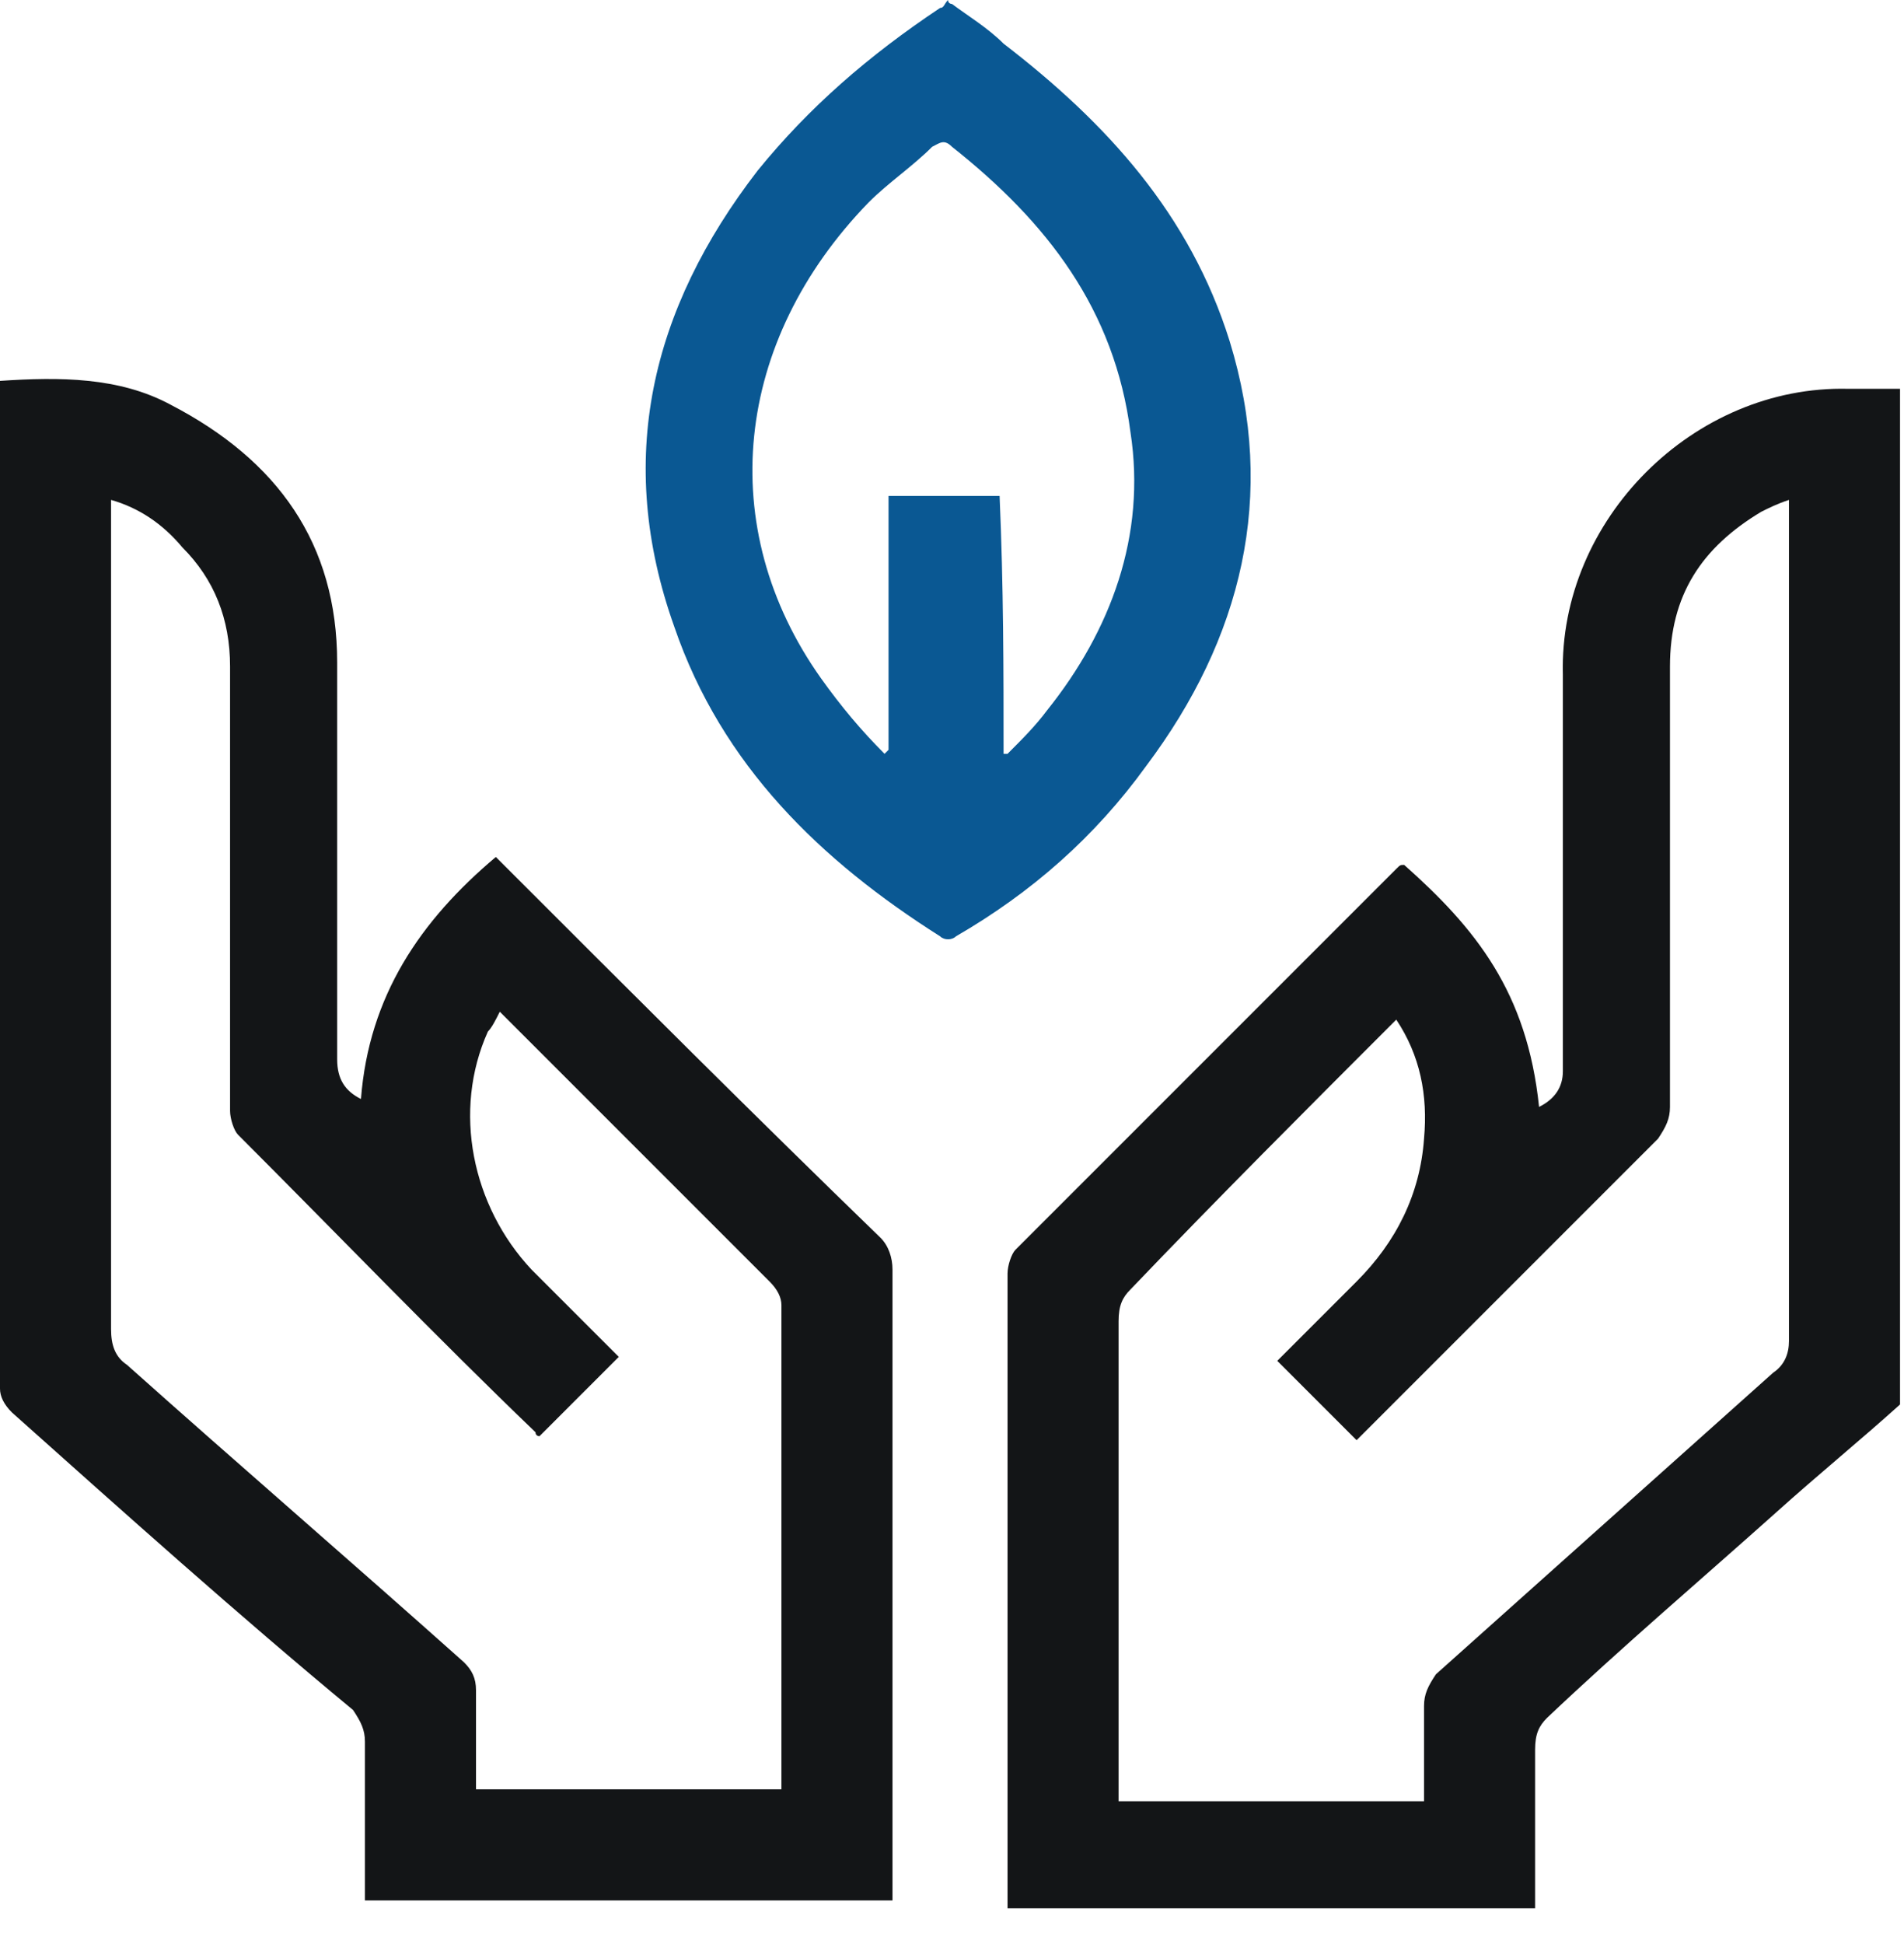
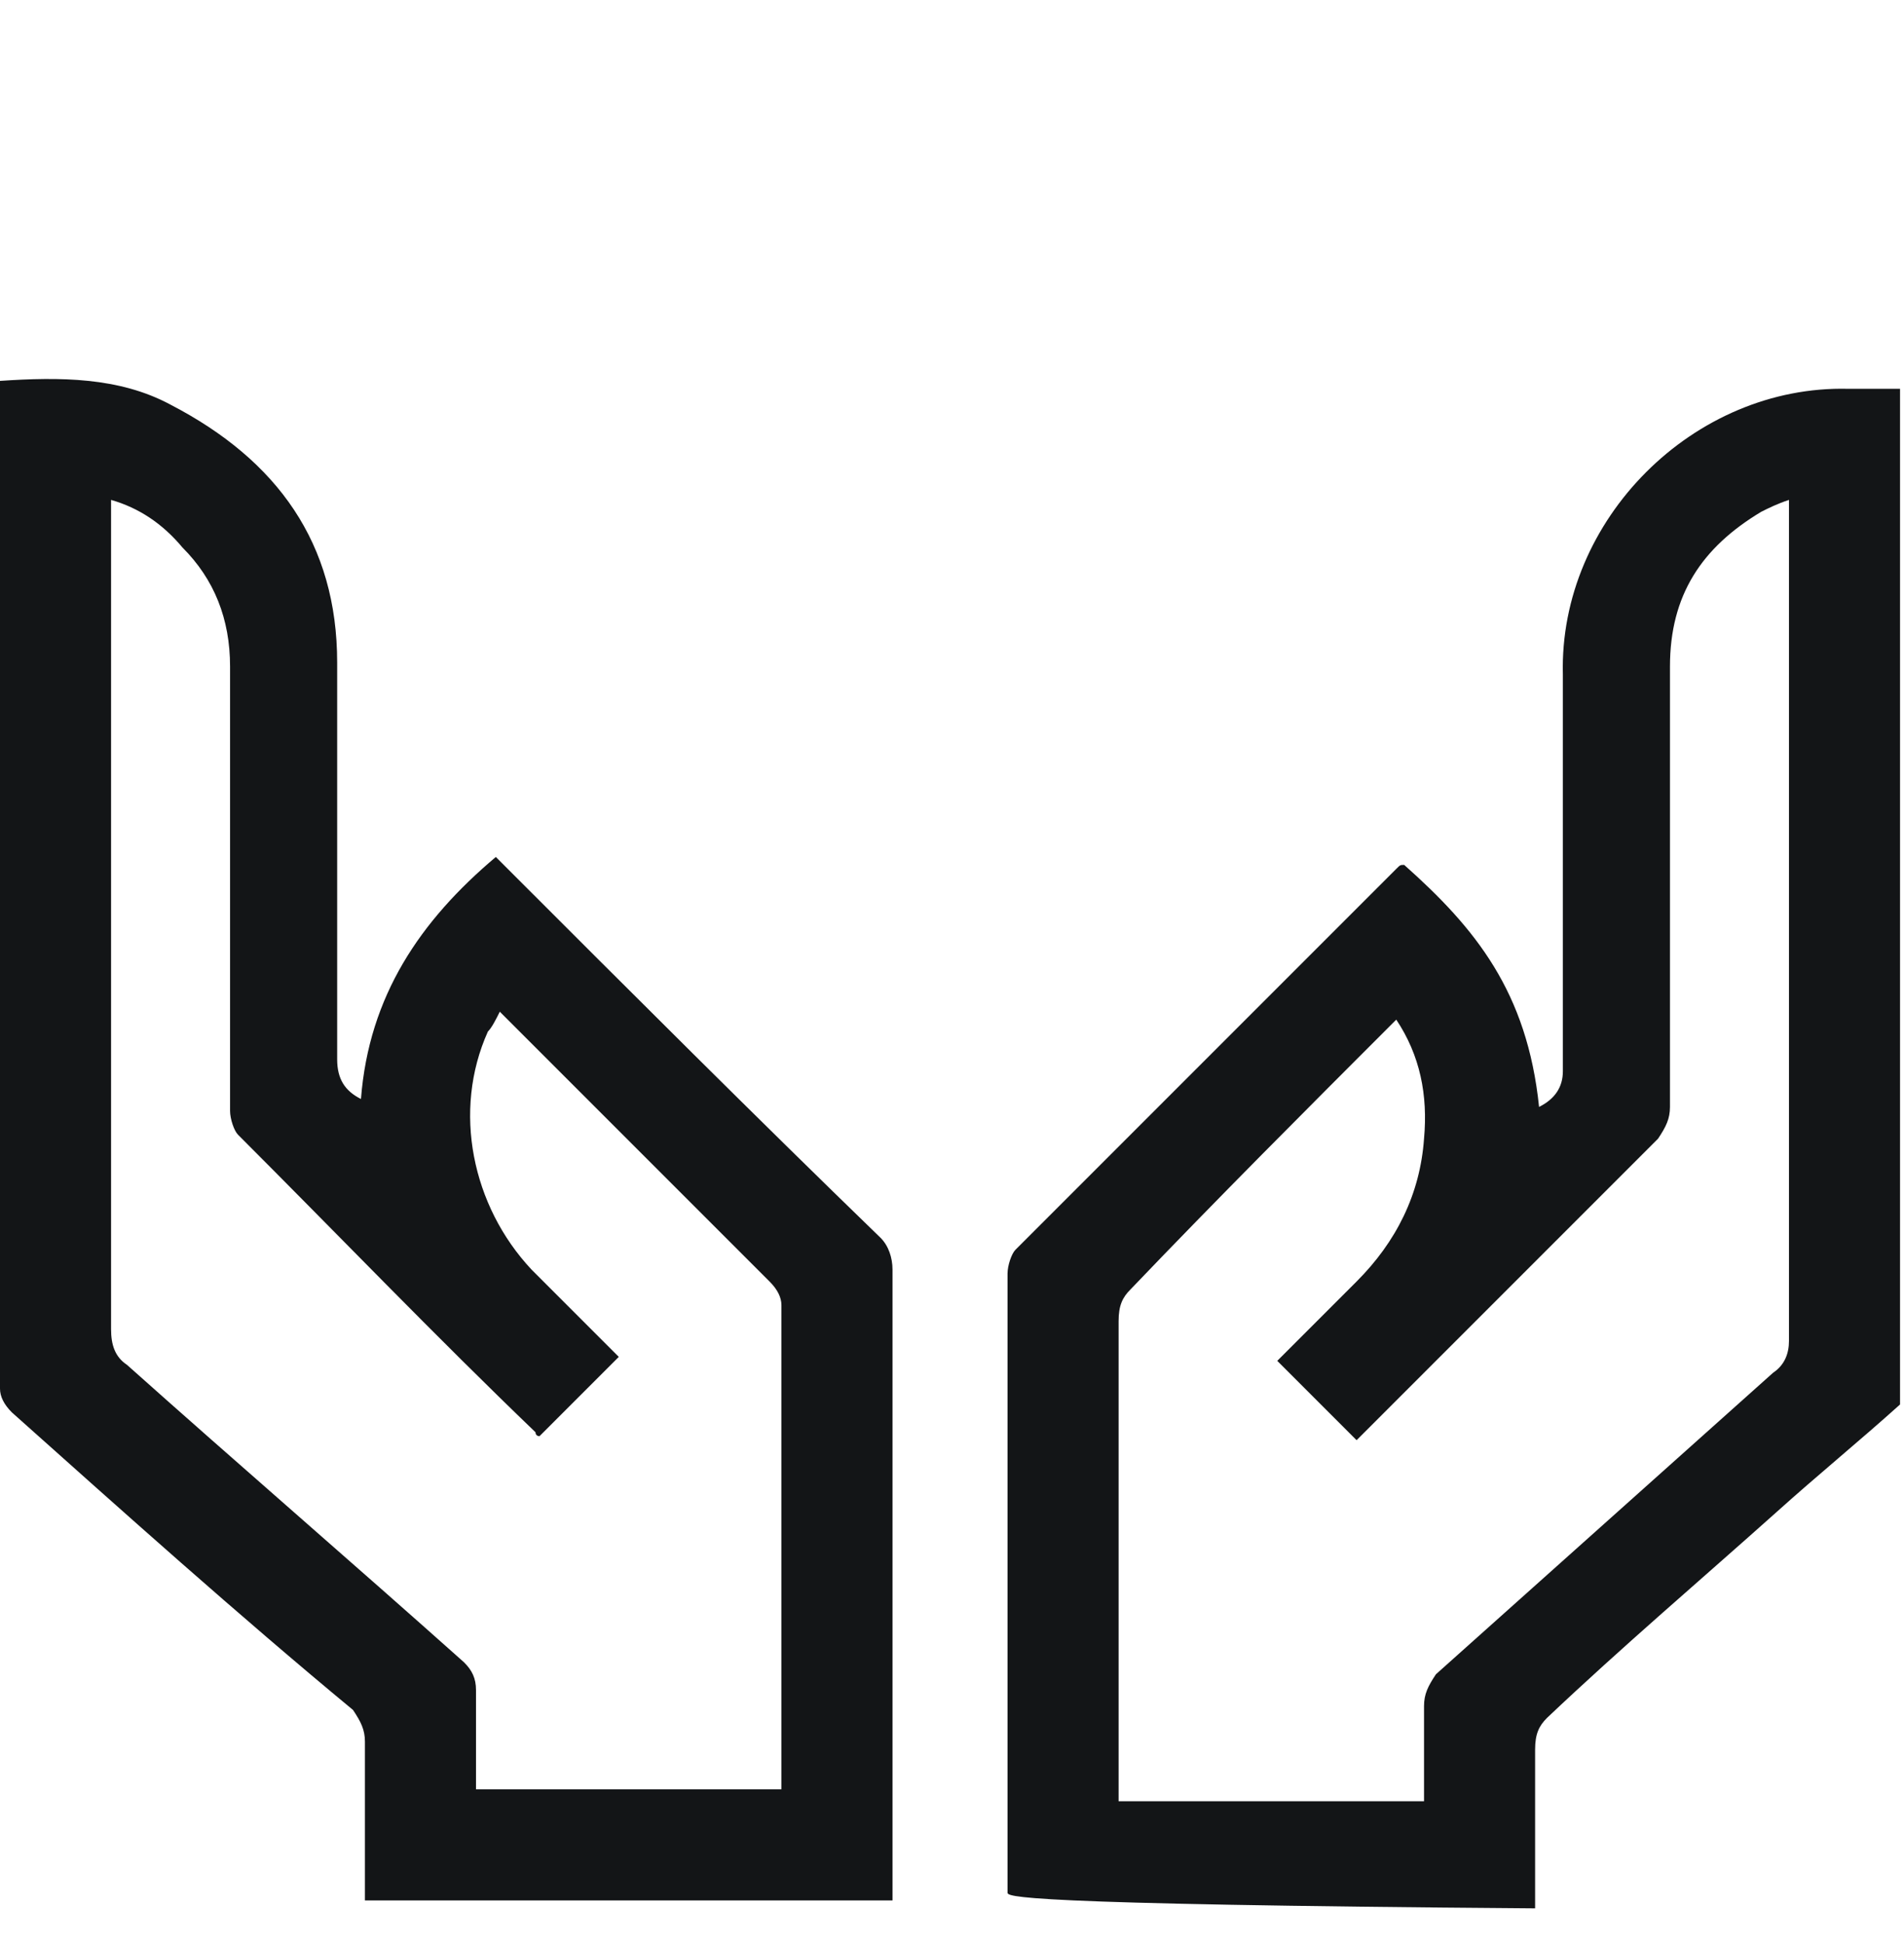
<svg xmlns="http://www.w3.org/2000/svg" width="48" height="49" viewBox="0 0 48 49" fill="none">
-   <path d="M24 0.1C24.4 0.4 24.9 0.7 25.3 1.1C27.9 3.1 30 5.4 31 8.6C32.2 12.5 31.3 16.1 28.9 19.3C27.6 21.1 26 22.5 24.1 23.6C24 23.7 23.8 23.7 23.7 23.6C20.7 21.7 18.2 19.3 17 15.8C15.5 11.6 16.4 7.8 19.1 4.3C20.4 2.7 21.9 1.4 23.7 0.2C23.8 0.2 23.8 0.1 23.9 0C23.9 0.1 24 0.1 24 0.1ZM25.3 19C25.4 19 25.4 19 25.4 19C25.8 18.6 26.1 18.3 26.4 17.9C28 15.9 28.9 13.5 28.5 10.9C28.1 7.8 26.4 5.6 24 3.7C23.8 3.5 23.7 3.6 23.5 3.7C23 4.2 22.4 4.6 21.9 5.1C18.5 8.6 18 13.3 20.7 17.1C21.2 17.8 21.7 18.4 22.3 19L22.4 18.9C22.4 16.8 22.4 14.6 22.4 12.5C23.3 12.5 24.2 12.5 25.2 12.5C25.3 14.8 25.3 16.9 25.3 19Z" fill="#0A5893" />
-   <path d="M47.9 35.4C46.9 36.3 45.8 37.2 44.8 38.1C42.9 39.8 40.9 41.5 39 43.3C38.8 43.5 38.7 43.7 38.7 44.1C38.7 45.4 38.7 46.7 38.7 48.1C34.3 48.1 29.8 48.1 25.4 48.1C25.4 48 25.4 47.8 25.4 47.7C25.4 42.5 25.4 37.3 25.4 32.1C25.4 31.9 25.5 31.6 25.6 31.5C28.8 28.3 32 25.1 35.2 21.9C35.3 21.8 35.3 21.8 35.4 21.8C37.2 23.4 38.5 25 38.8 27.9C39.2 27.7 39.4 27.4 39.4 27C39.4 23.7 39.4 20.4 39.4 17C39.3 13.1 42.7 9.7 46.6 9.8C47 9.8 47.5 9.8 47.9 9.8C47.9 18.2 47.9 26.8 47.9 35.4ZM45.1 12.6C44.8 12.7 44.6 12.8 44.4 12.9C42.9 13.8 42.1 15 42.1 16.8C42.1 20.5 42.1 24.2 42.1 27.9C42.1 28.2 42 28.4 41.8 28.7C39.3 31.2 36.9 33.6 34.4 36.1C34.3 36.2 34.2 36.3 34.2 36.3C33.5 35.6 32.9 35 32.2 34.3C32.9 33.6 33.5 33 34.2 32.3C35.2 31.3 35.8 30.1 35.9 28.7C36 27.6 35.8 26.6 35.2 25.7C32.9 28 30.7 30.2 28.5 32.5C28.3 32.7 28.2 32.9 28.2 33.3C28.2 37.2 28.2 41 28.2 44.9C28.2 45.1 28.2 45.2 28.2 45.4C30.8 45.4 33.3 45.4 35.9 45.4C35.9 44.6 35.9 43.8 35.9 43C35.9 42.7 36 42.5 36.2 42.2C39 39.7 41.9 37.1 44.7 34.6C45 34.4 45.1 34.1 45.1 33.8C45.1 27 45.1 20.2 45.1 13.4C45.1 13 45.1 12.8 45.1 12.6ZM9.1 27.7C9.3 25.1 10.6 23.2 12.5 21.6C12.6 21.7 12.7 21.8 12.8 21.9C15.9 25 19 28.1 22.2 31.2C22.4 31.4 22.5 31.7 22.5 32C22.5 37.1 22.5 42.3 22.5 47.4C22.5 47.6 22.5 47.7 22.5 47.9C18 47.9 13.6 47.9 9.2 47.9C9.2 47.3 9.2 46.6 9.2 46C9.2 45.3 9.2 44.6 9.2 43.9C9.2 43.6 9.1 43.4 8.9 43.1C6 40.7 3.1 38.1 0.3 35.6C0.1 35.4 0 35.2 0 35C0 26.6 0 18.3 0 9.9C0 9.8 0 9.7 0 9.6C1.5 9.5 3 9.5 4.3 10.2C7 11.6 8.5 13.7 8.5 16.7C8.5 20 8.5 23.3 8.5 26.7C8.5 27.2 8.7 27.5 9.1 27.7ZM2.8 12.6C2.8 12.8 2.8 13 2.8 13.2C2.8 20 2.8 26.7 2.8 33.5C2.8 33.9 2.9 34.2 3.2 34.4C6 36.9 8.9 39.4 11.7 41.9C11.9 42.1 12 42.3 12 42.6C12 43.4 12 44.2 12 45.1C14.6 45.1 17.1 45.1 19.7 45.1C19.7 45 19.7 45 19.7 44.9C19.7 40.9 19.7 36.9 19.7 32.9C19.7 32.7 19.6 32.5 19.4 32.3C17.2 30.1 15.1 28 12.9 25.8C12.8 25.7 12.7 25.6 12.6 25.5C12.5 25.7 12.4 25.9 12.3 26C11.4 28 11.9 30.4 13.4 32C14.1 32.7 14.9 33.5 15.6 34.2C14.9 34.9 14.3 35.5 13.6 36.2C13.6 36.2 13.5 36.2 13.5 36.1C11 33.7 8.5 31.1 6 28.6C5.9 28.5 5.8 28.2 5.8 28C5.8 24.3 5.8 20.5 5.8 16.8C5.8 15.6 5.4 14.6 4.6 13.8C4.1 13.2 3.5 12.8 2.8 12.6Z" fill="#131517" />
+   <path d="M47.9 35.4C46.9 36.3 45.8 37.2 44.8 38.1C42.9 39.8 40.9 41.5 39 43.3C38.8 43.5 38.7 43.7 38.7 44.1C38.7 45.4 38.7 46.7 38.7 48.1C25.4 48 25.4 47.8 25.4 47.7C25.4 42.5 25.4 37.3 25.4 32.1C25.4 31.9 25.5 31.6 25.6 31.5C28.8 28.3 32 25.1 35.2 21.9C35.3 21.8 35.3 21.8 35.4 21.8C37.2 23.4 38.5 25 38.8 27.9C39.2 27.7 39.4 27.4 39.4 27C39.4 23.7 39.4 20.4 39.4 17C39.3 13.1 42.7 9.7 46.6 9.8C47 9.8 47.5 9.8 47.9 9.8C47.9 18.2 47.9 26.8 47.9 35.4ZM45.1 12.6C44.8 12.7 44.6 12.8 44.4 12.9C42.9 13.8 42.1 15 42.1 16.8C42.1 20.5 42.1 24.2 42.1 27.9C42.1 28.2 42 28.4 41.8 28.7C39.3 31.2 36.9 33.6 34.4 36.1C34.3 36.2 34.2 36.3 34.2 36.3C33.5 35.6 32.9 35 32.2 34.3C32.9 33.6 33.5 33 34.2 32.3C35.2 31.3 35.8 30.1 35.9 28.7C36 27.6 35.8 26.6 35.2 25.7C32.9 28 30.7 30.2 28.5 32.5C28.3 32.7 28.2 32.9 28.2 33.3C28.2 37.2 28.2 41 28.2 44.9C28.2 45.1 28.2 45.2 28.2 45.4C30.8 45.4 33.3 45.4 35.9 45.4C35.9 44.6 35.9 43.8 35.9 43C35.9 42.7 36 42.5 36.2 42.2C39 39.7 41.9 37.1 44.7 34.6C45 34.4 45.1 34.1 45.1 33.8C45.1 27 45.1 20.2 45.1 13.4C45.1 13 45.1 12.8 45.1 12.6ZM9.1 27.7C9.3 25.1 10.6 23.2 12.5 21.6C12.6 21.7 12.7 21.8 12.8 21.9C15.9 25 19 28.1 22.2 31.2C22.4 31.4 22.5 31.7 22.5 32C22.5 37.1 22.5 42.3 22.5 47.4C22.5 47.6 22.5 47.7 22.5 47.9C18 47.9 13.6 47.9 9.2 47.9C9.2 47.3 9.2 46.6 9.2 46C9.2 45.3 9.2 44.6 9.2 43.9C9.2 43.6 9.1 43.4 8.9 43.1C6 40.7 3.1 38.1 0.3 35.6C0.1 35.4 0 35.2 0 35C0 26.6 0 18.3 0 9.9C0 9.8 0 9.7 0 9.6C1.5 9.5 3 9.5 4.3 10.2C7 11.6 8.5 13.7 8.5 16.7C8.5 20 8.5 23.3 8.5 26.7C8.5 27.2 8.7 27.5 9.1 27.7ZM2.8 12.6C2.8 12.8 2.8 13 2.8 13.2C2.8 20 2.8 26.7 2.8 33.5C2.8 33.9 2.9 34.2 3.2 34.4C6 36.9 8.9 39.4 11.7 41.9C11.9 42.1 12 42.3 12 42.6C12 43.4 12 44.2 12 45.1C14.6 45.1 17.1 45.1 19.7 45.1C19.7 45 19.7 45 19.7 44.9C19.7 40.9 19.7 36.9 19.7 32.9C19.7 32.7 19.6 32.5 19.4 32.3C17.2 30.1 15.1 28 12.9 25.8C12.8 25.7 12.7 25.6 12.6 25.5C12.5 25.7 12.4 25.9 12.3 26C11.4 28 11.9 30.4 13.4 32C14.1 32.7 14.9 33.5 15.6 34.2C14.9 34.9 14.3 35.5 13.6 36.2C13.6 36.2 13.5 36.2 13.5 36.1C11 33.7 8.5 31.1 6 28.6C5.9 28.5 5.8 28.2 5.8 28C5.8 24.3 5.8 20.5 5.8 16.8C5.8 15.6 5.4 14.6 4.6 13.8C4.1 13.2 3.5 12.8 2.8 12.6Z" fill="#131517" />
</svg>